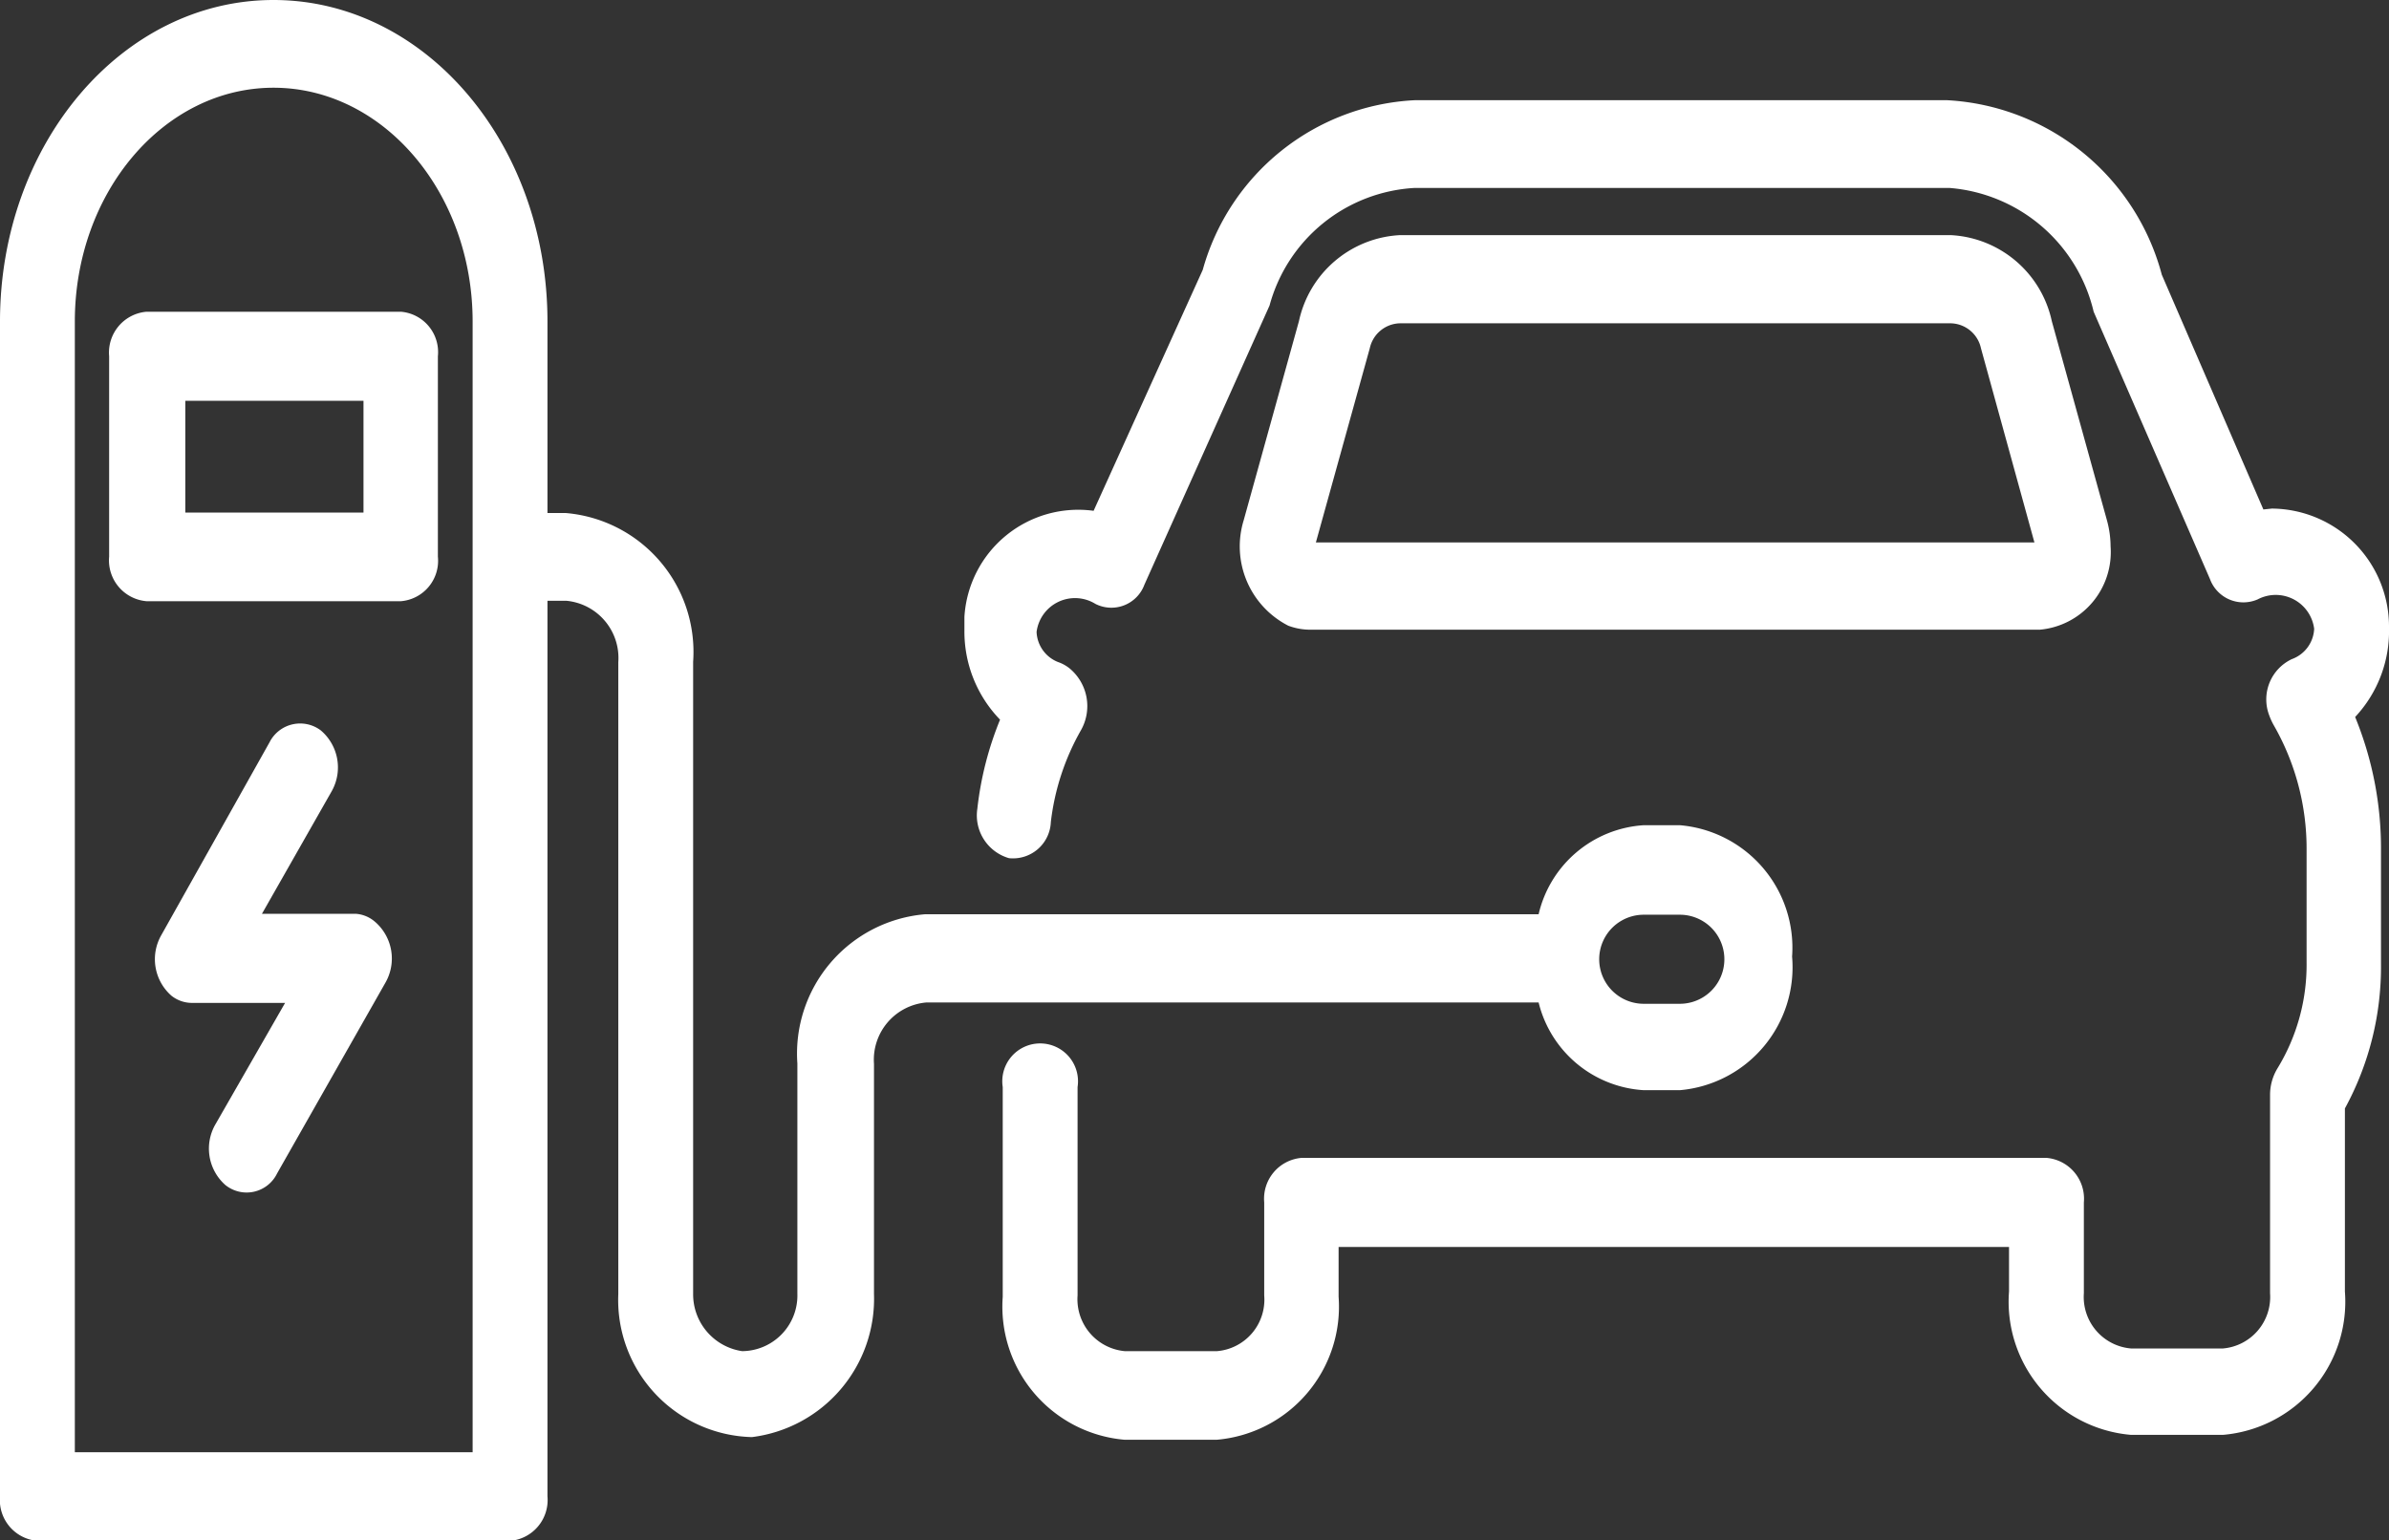
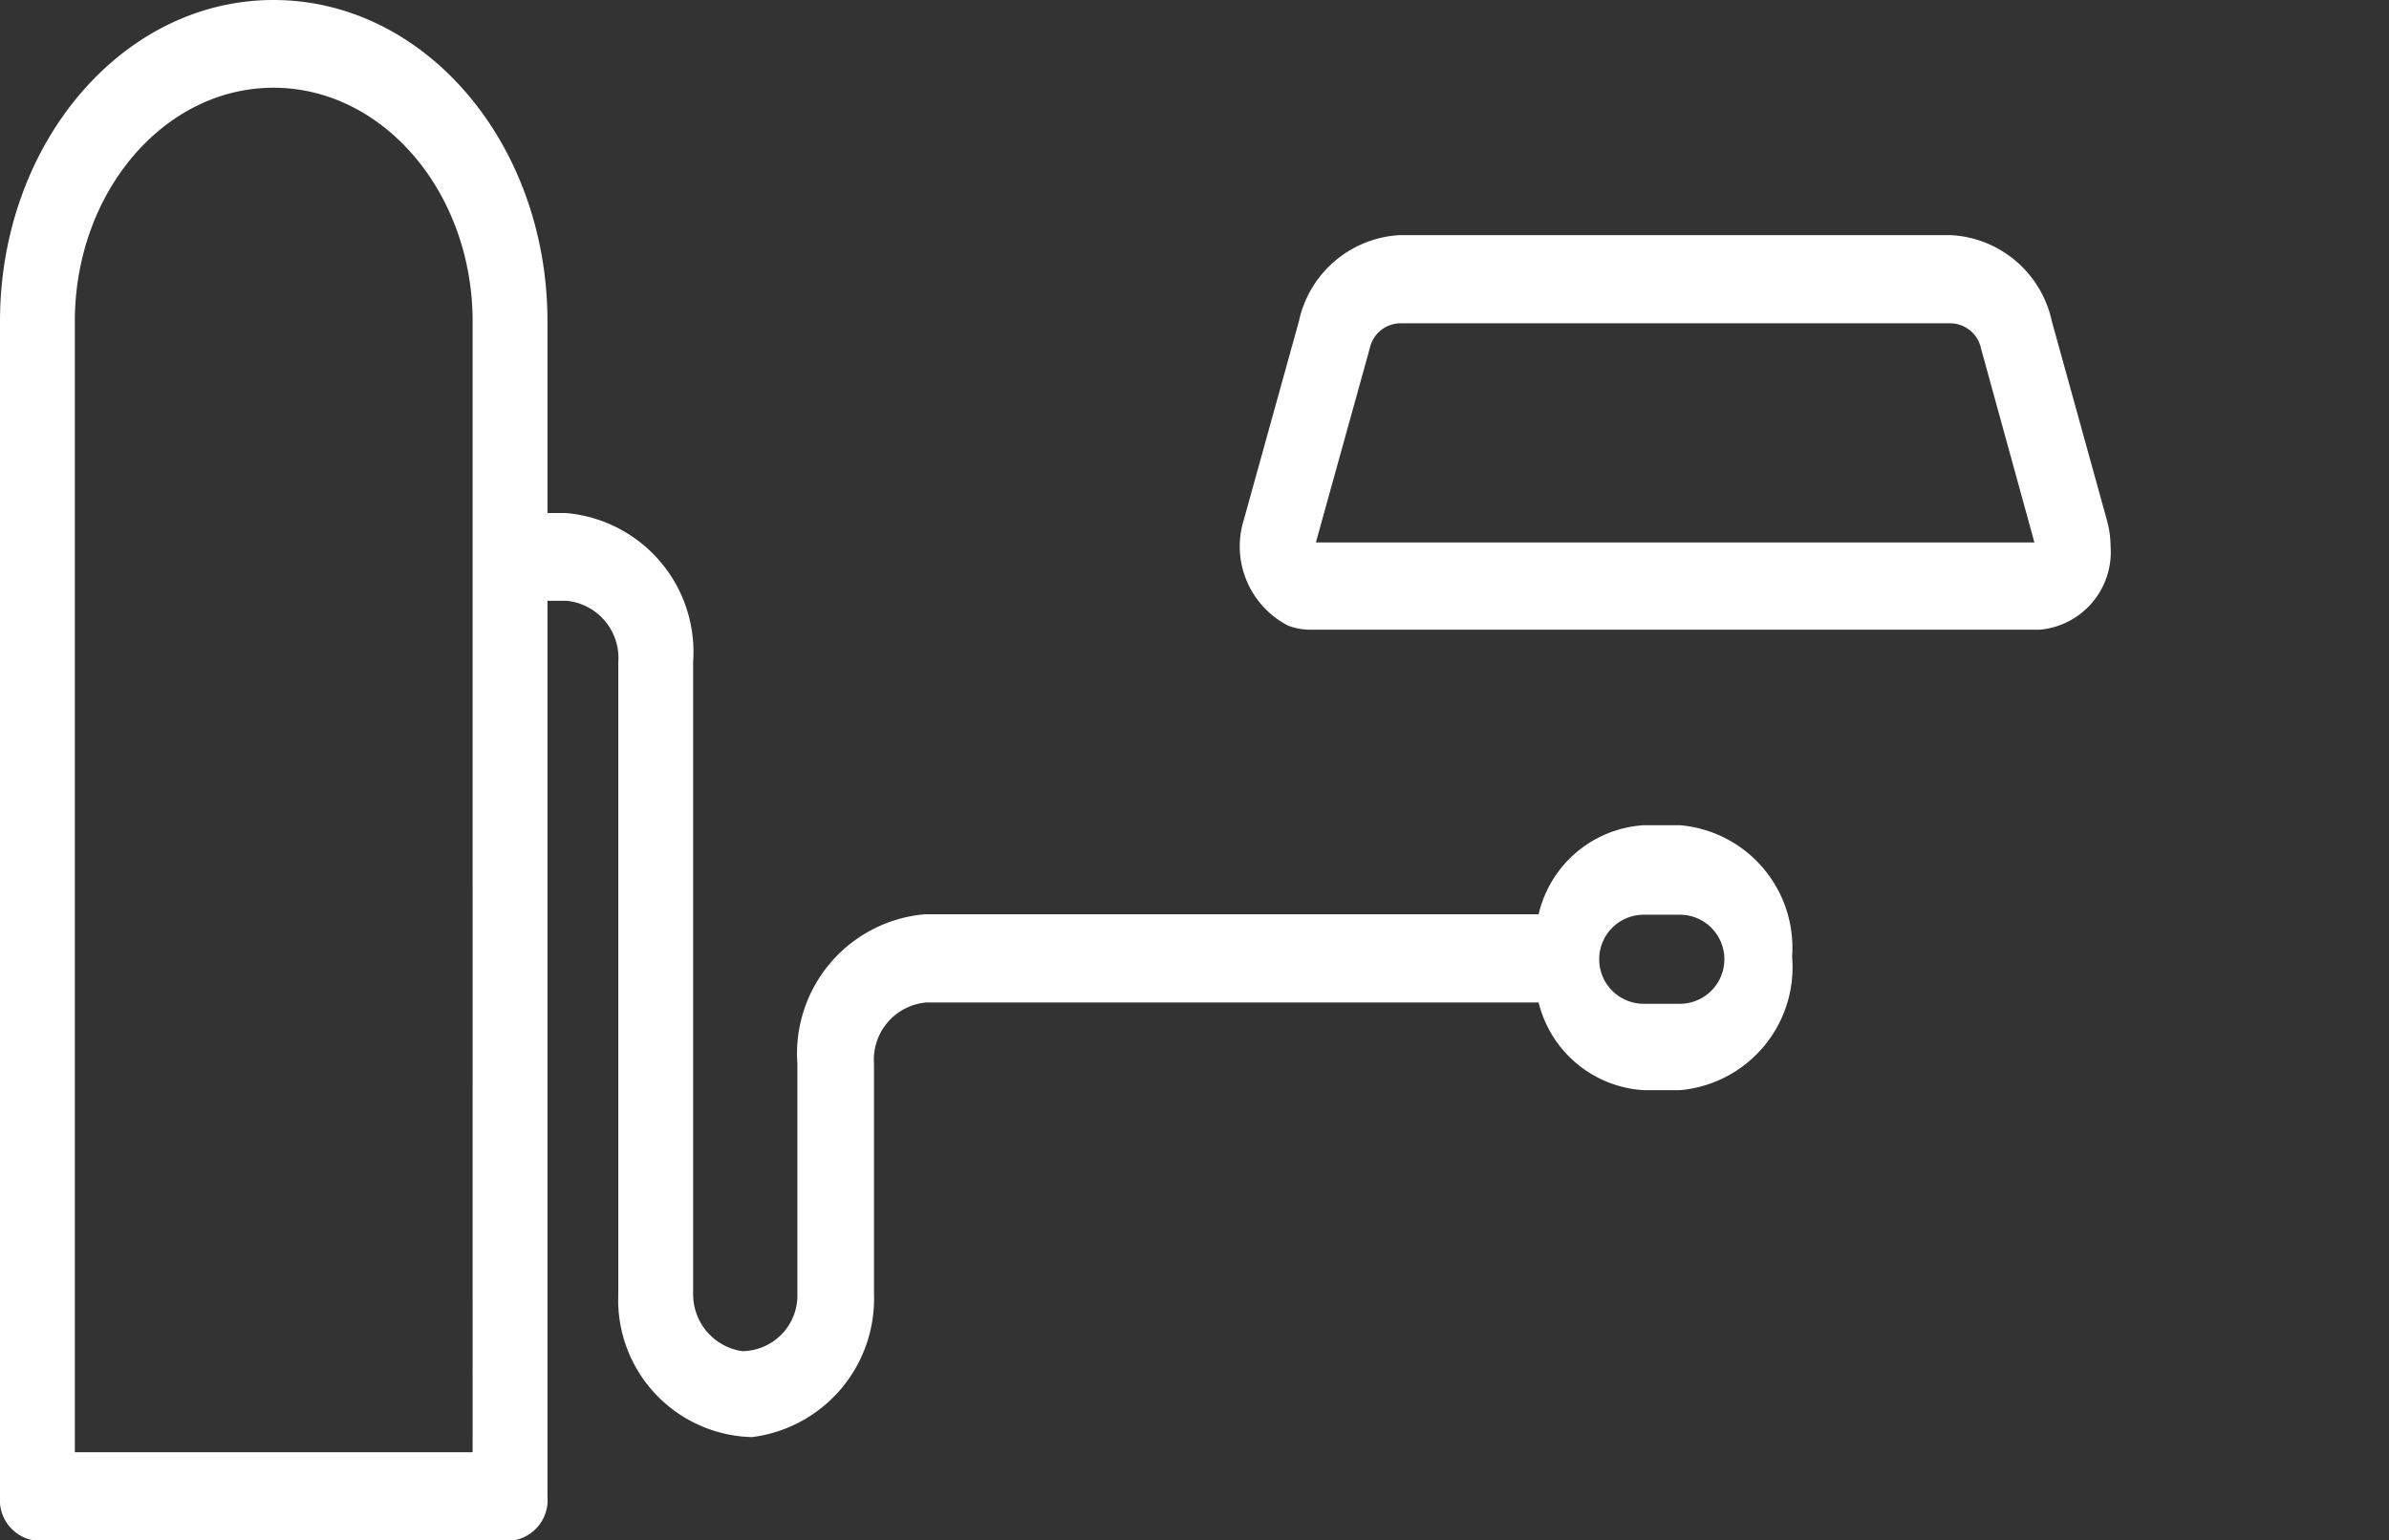
<svg xmlns="http://www.w3.org/2000/svg" viewBox="0 0 53.63 34.58">
  <rect x="0" y="0" width="53.63" height="34.58" fill="#333333" stroke="none" />
  <defs>
    <style>.cls-1{fill:#fff;}</style>
  </defs>
  <title>资源 8-12</title>
  <g id="图层_2" data-name="图层 2">
    <g id="图层_1-2" data-name="图层 1">
-       <path class="cls-1" d="M3.29,7a.92.92,0,0,0-.84,1V12.5a.92.92,0,0,0,.84,1H9a.91.91,0,0,0,.83-1V8A.91.91,0,0,0,9,7Zm4.87,4.51h-4V9h4Z" />
      <path class="cls-1" d="M36.9,24.48h.81a2.77,2.77,0,0,0,2.52-3,2.76,2.76,0,0,0-2.52-2.95H36.9a2.59,2.59,0,0,0-2.36,2H20.76a3.14,3.14,0,0,0-2.86,3.35v5.17a1.25,1.25,0,0,1-1.24,1.29,1.29,1.29,0,0,1-1.1-1.29V14.86a3.13,3.13,0,0,0-2.86-3.34h-.41V7.22c0-4-2.75-7.22-6.15-7.22S0,3.23,0,7.22V33.6a.92.92,0,0,0,.84,1H11.45a.92.92,0,0,0,.84-1V13.49h.42a1.29,1.29,0,0,1,1.17,1.38V29.06a3.08,3.08,0,0,0,3,3.21,3.13,3.13,0,0,0,2.74-3.21V23.89a1.29,1.29,0,0,1,1.18-1.38H34.54A2.59,2.59,0,0,0,36.9,24.48Zm0-3.94h.81a1,1,0,0,1,0,2H36.9a1,1,0,0,1,0-2ZM10.61,32.61H1.68V7.22c0-2.9,2-5.25,4.46-5.25s4.47,2.35,4.47,5.25Z" />
-       <path class="cls-1" d="M50.81,11.44,48.53,6.17a5.28,5.28,0,0,0-4.82-3.92H31.76A5.21,5.21,0,0,0,27,6.06l-2.45,5.41a2.56,2.56,0,0,0-2.9,2.38c0,.1,0,.21,0,.31a2.84,2.84,0,0,0,.8,2,7.44,7.44,0,0,0-.51,2,1,1,0,0,0,.71,1.11h0a.85.85,0,0,0,.94-.81v0a5.44,5.44,0,0,1,.68-2.07A1.1,1.1,0,0,0,24,15a.88.88,0,0,0-.21-.12.76.76,0,0,1-.52-.69.87.87,0,0,1,1.32-.63.79.79,0,0,0,1.1-.43L28.5,6.86a3.58,3.58,0,0,1,3.26-2.64h12A3.62,3.62,0,0,1,47,7L49.61,13a.8.8,0,0,0,1.07.46.87.87,0,0,1,1.27.66.76.76,0,0,1-.5.68,1,1,0,0,0-.51,1.26,1.47,1.47,0,0,0,.1.22,5.57,5.57,0,0,1,.74,2.79v2.55A4.46,4.46,0,0,1,51.12,24a1.15,1.15,0,0,0-.16.58v4.46a1.16,1.16,0,0,1-1.06,1.24H47.84a1.16,1.16,0,0,1-1.06-1.24V27a.92.92,0,0,0-.84-1H29.22a.92.92,0,0,0-.84,1v2.09a1.16,1.16,0,0,1-1.06,1.25H25.25a1.17,1.17,0,0,1-1.06-1.25V24.41a.85.85,0,1,0-1.68,0v4.71a3,3,0,0,0,2.74,3.21h2.06a3,3,0,0,0,2.74-3.21V28H45.1v1a3,3,0,0,0,2.74,3.22H49.9A3,3,0,0,0,52.64,29V24.89a6.63,6.63,0,0,0,.81-3.24V19.1a7.78,7.78,0,0,0-.58-3,2.82,2.82,0,0,0,.76-2A2.65,2.65,0,0,0,51,11.42Z" />
      <path class="cls-1" d="M29.43,14.14H45.79a1.75,1.75,0,0,0,1.59-1.87,2.25,2.25,0,0,0-.08-.58L46.06,7.21A2.45,2.45,0,0,0,43.8,5.28H31.42a2.45,2.45,0,0,0-2.26,1.93l-1.24,4.47a2,2,0,0,0,1,2.37,1.41,1.41,0,0,0,.49.09Zm1.32-6.32a.71.71,0,0,1,.67-.56H43.8a.71.71,0,0,1,.67.56l1.2,4.36H29.54Z" />
-       <path class="cls-1" d="M8,20.52H5.88l1.57-2.76A1.09,1.09,0,0,0,7.2,16.4a.77.77,0,0,0-1.15.27L3.62,21a1.09,1.09,0,0,0,.23,1.36.74.74,0,0,0,.47.16H6.4L4.84,25.24a1.09,1.09,0,0,0,.22,1.37.76.76,0,0,0,1.16-.26v0l2.43-4.28a1.09,1.09,0,0,0-.23-1.37A.74.74,0,0,0,8,20.52Z" />
    </g>
  </g>
</svg>